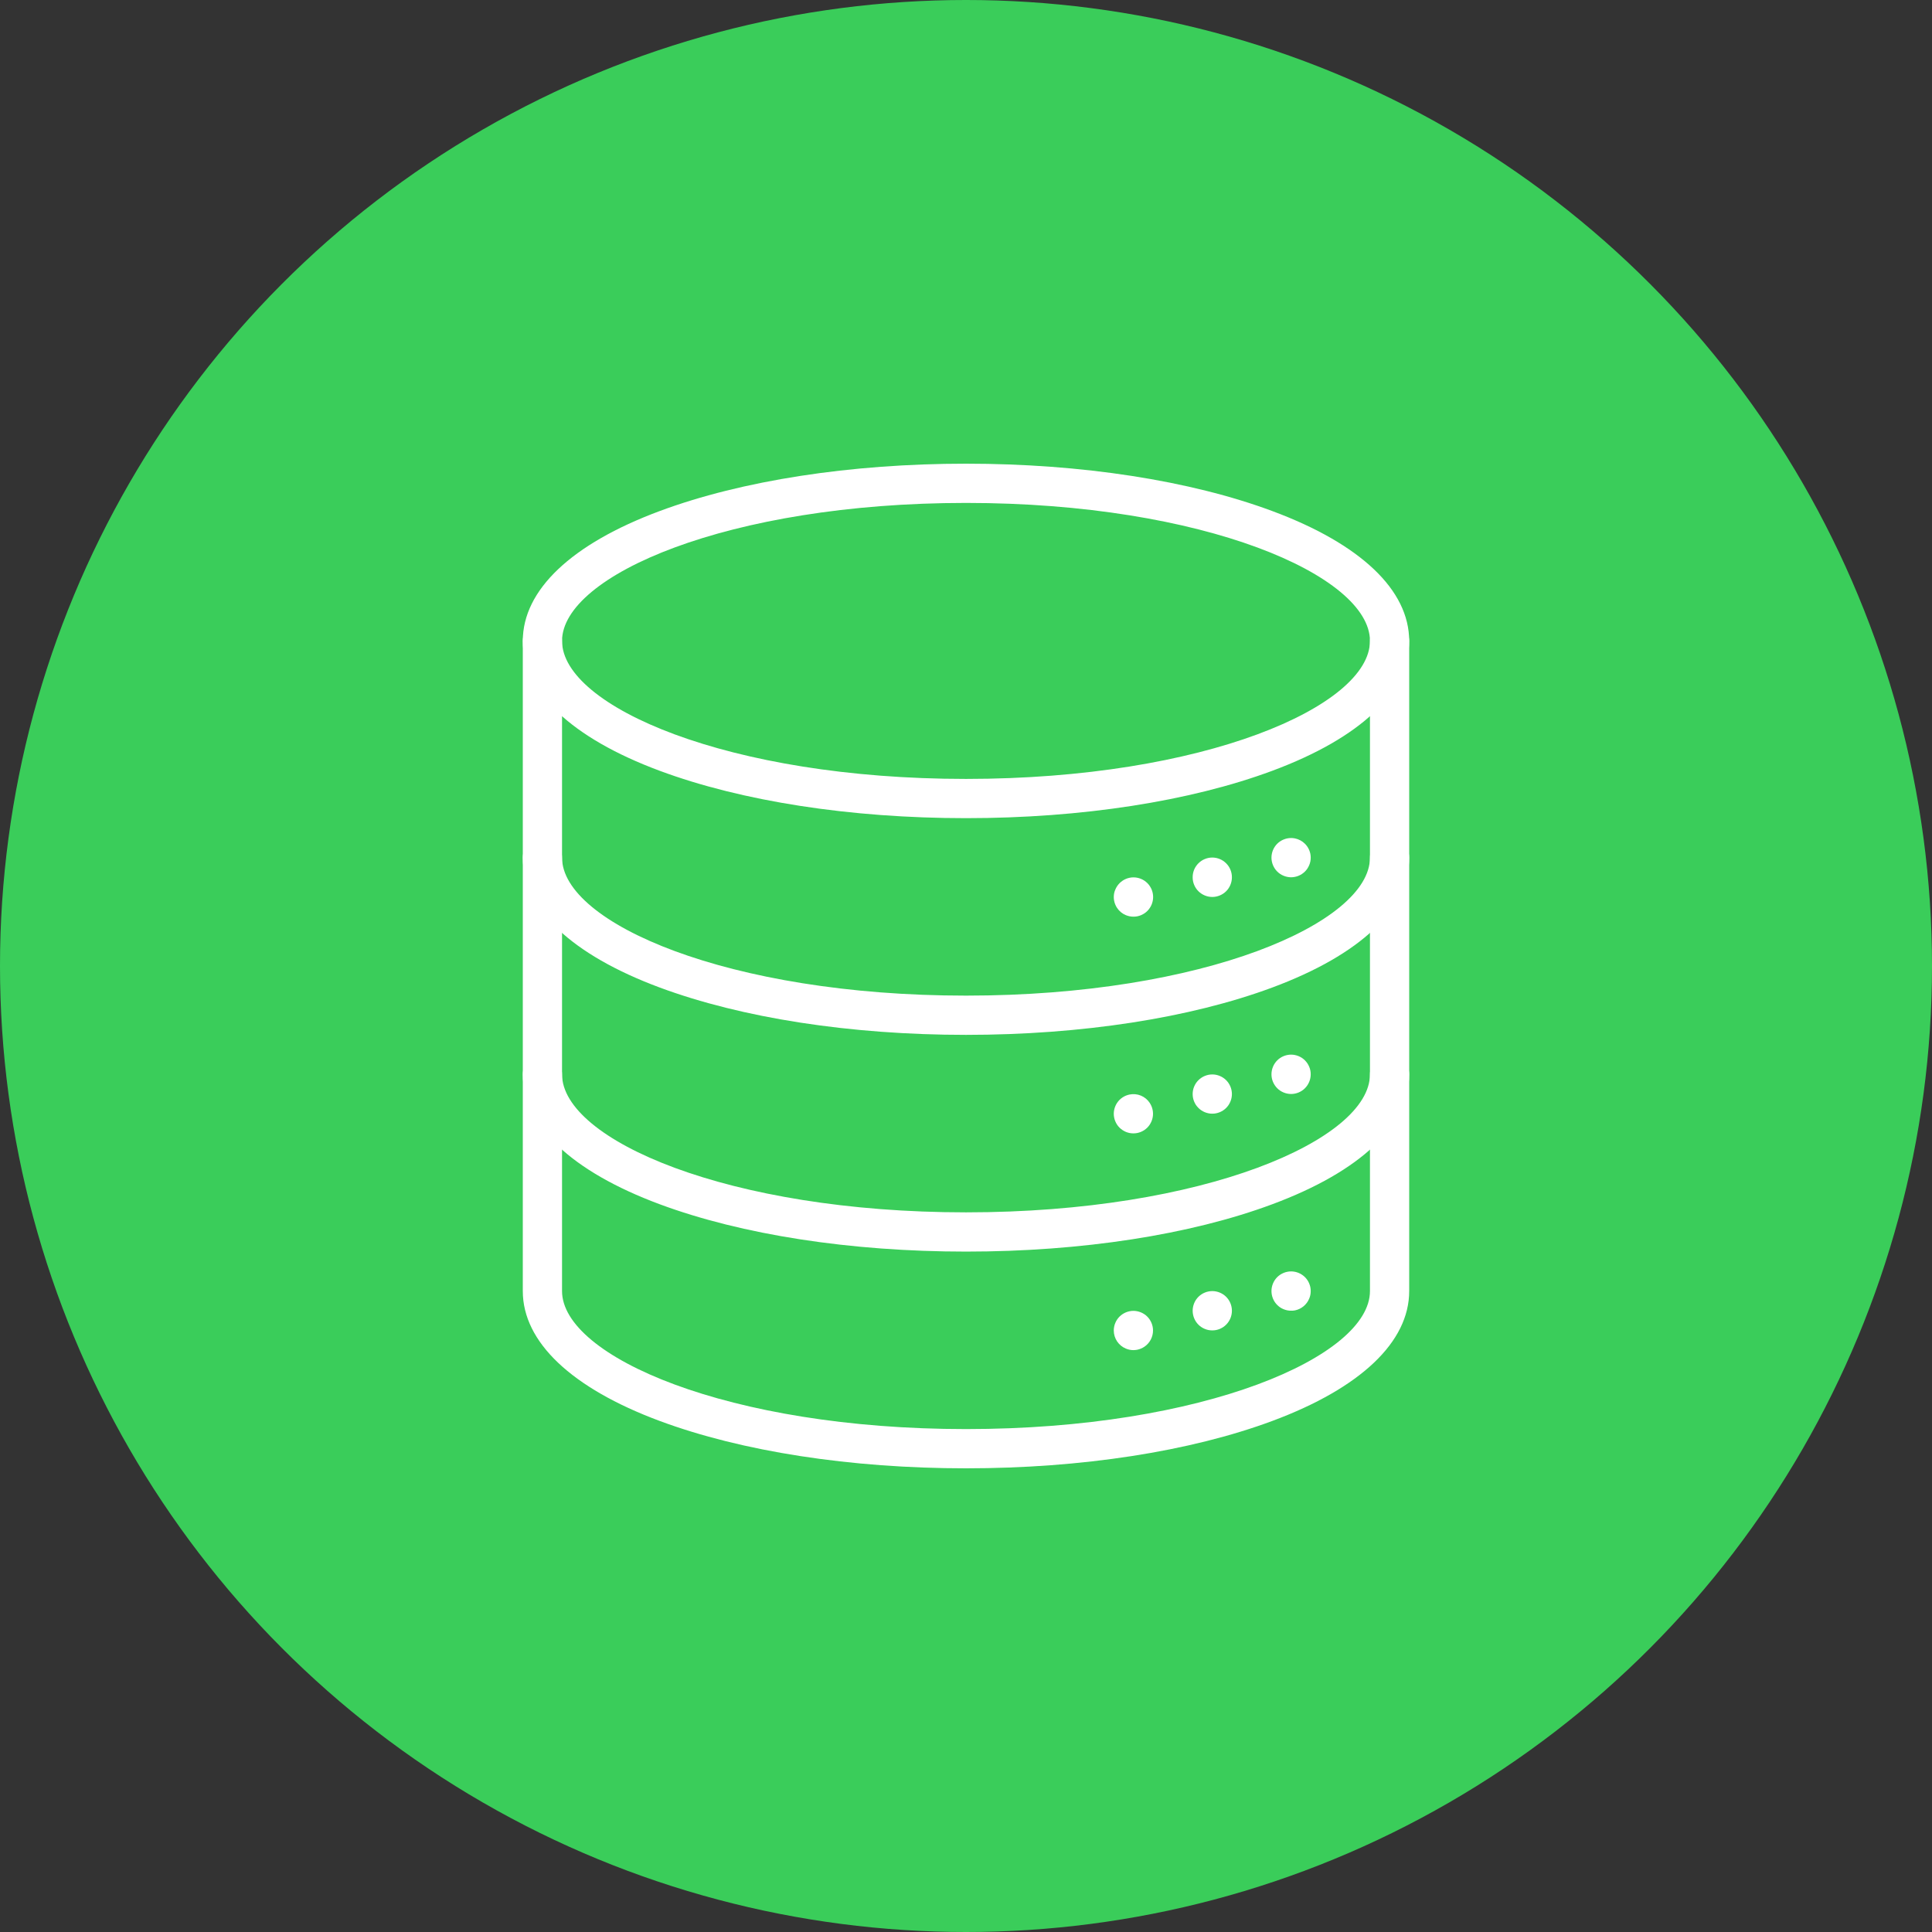
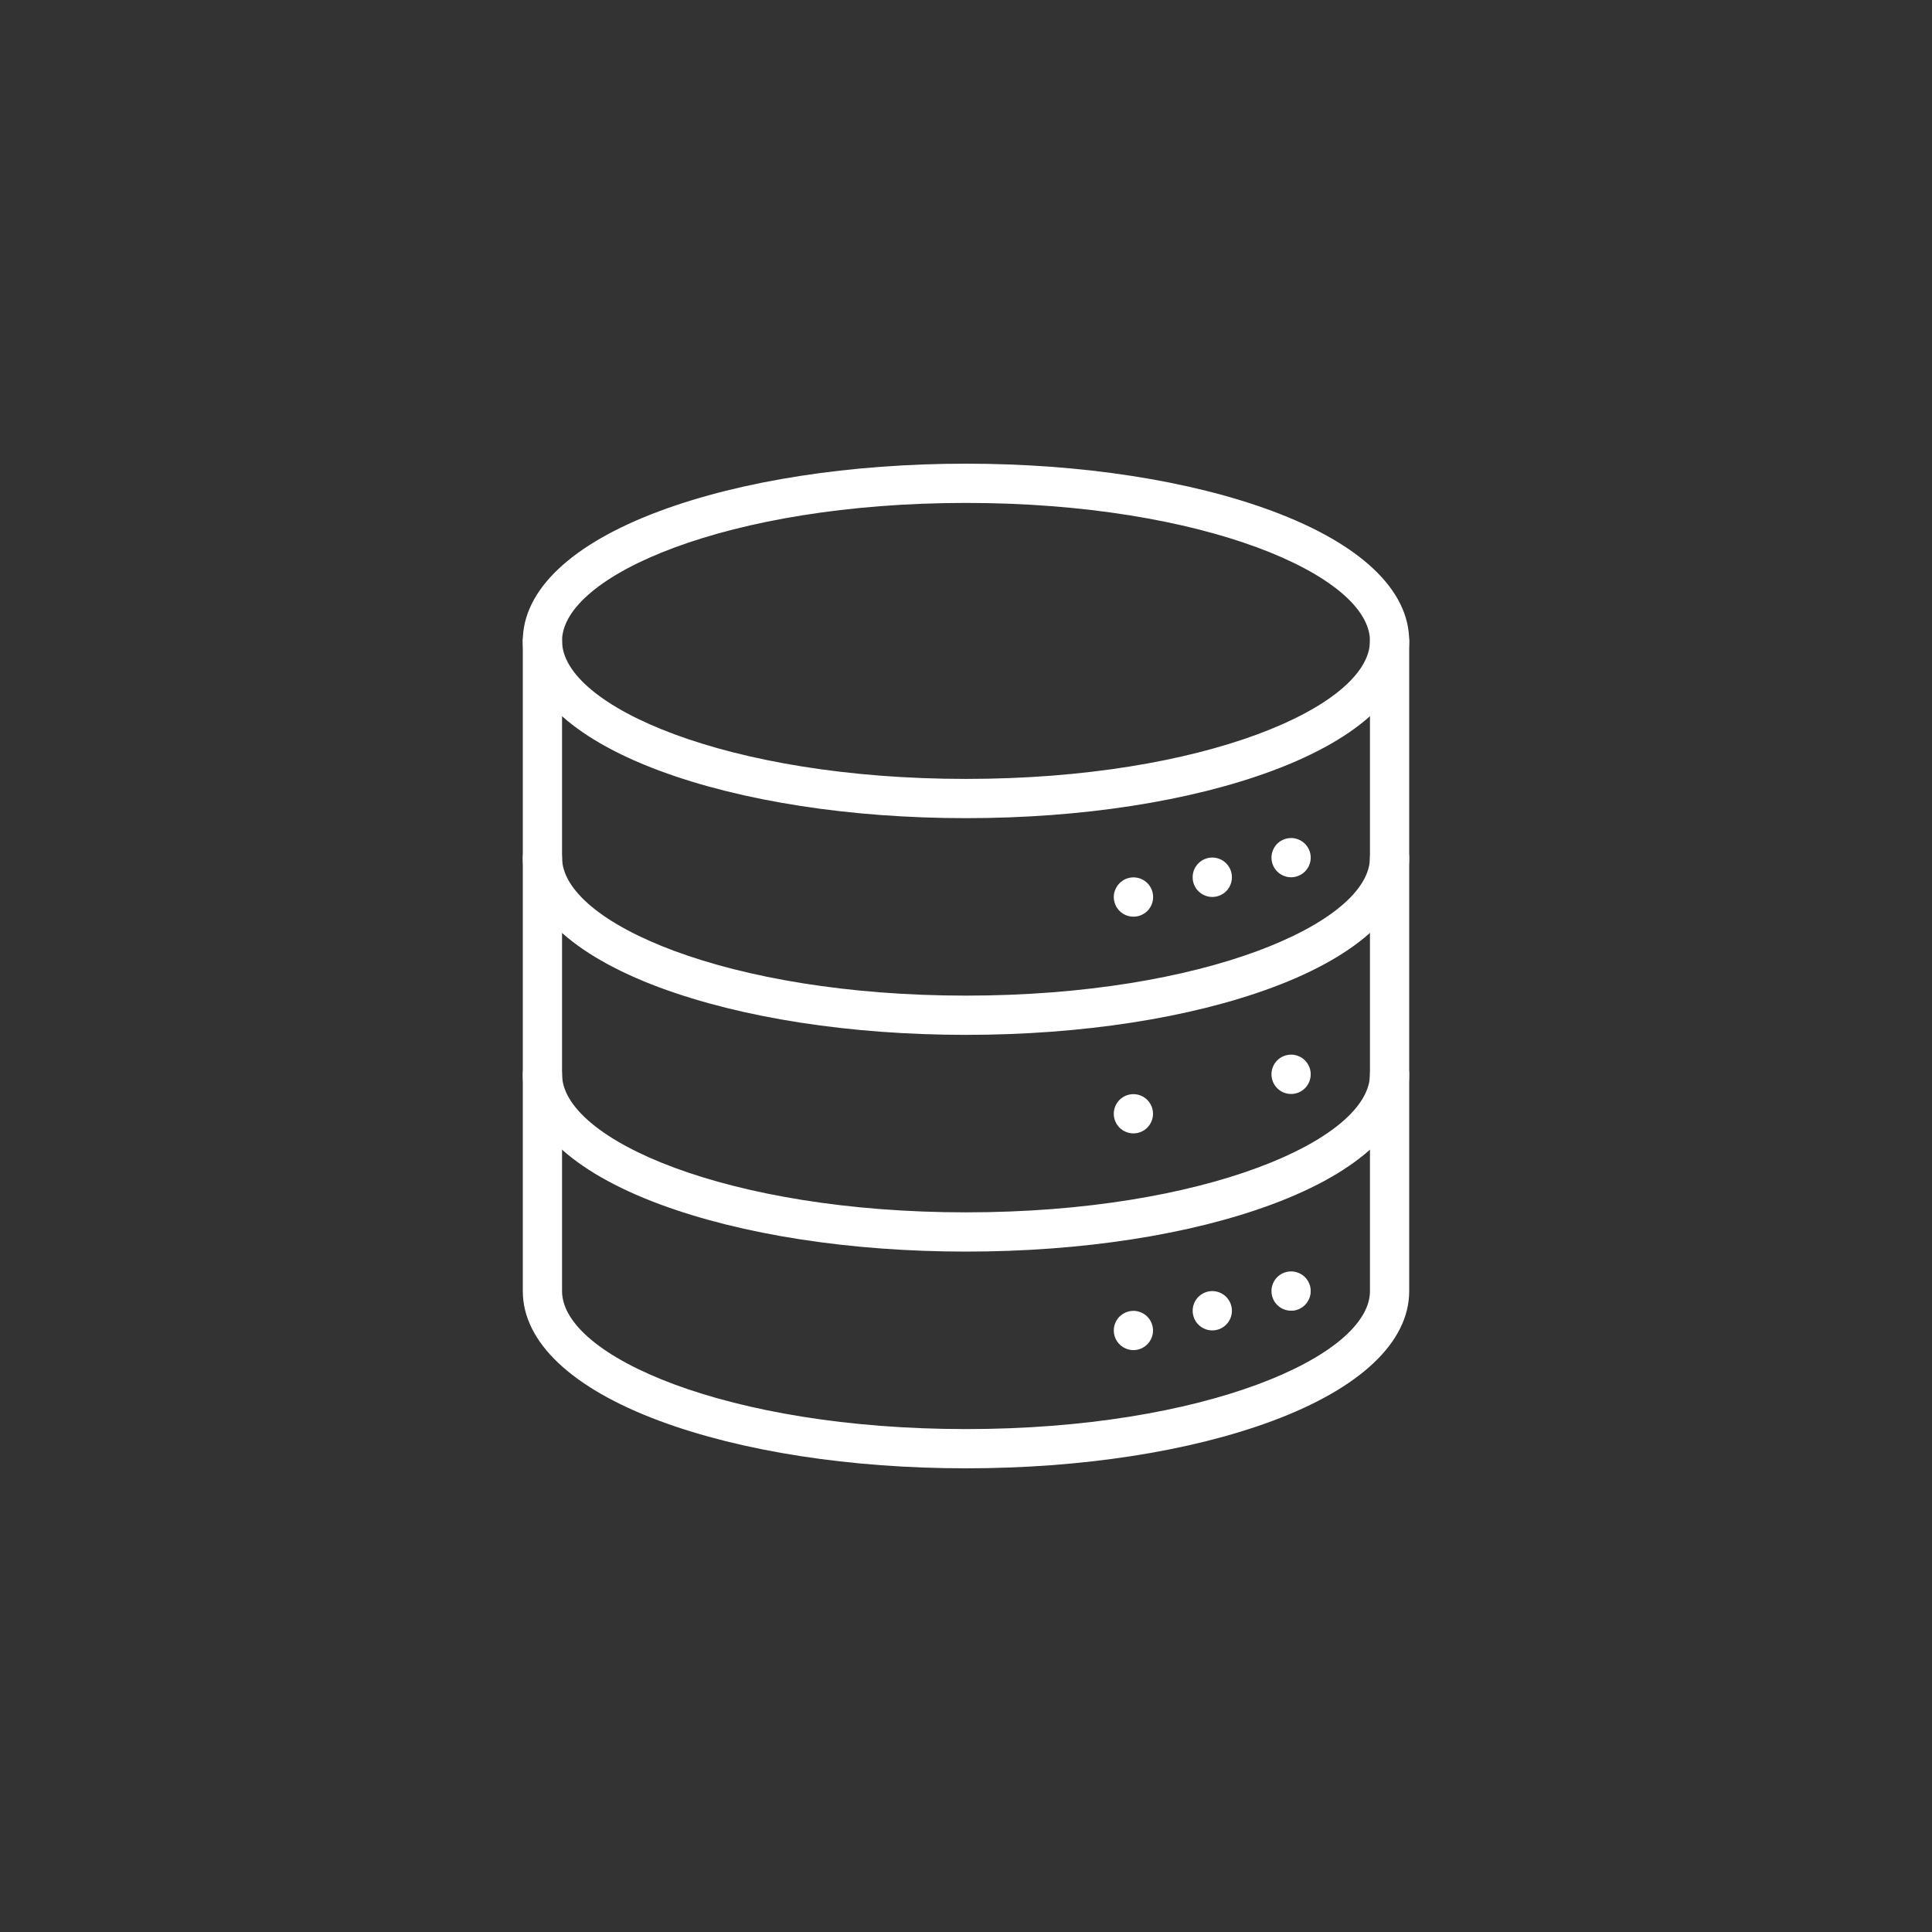
<svg xmlns="http://www.w3.org/2000/svg" width="90" height="90" viewBox="0 0 90 90" fill="none">
  <rect x="0" y="0" width="90" height="90" fill="#333333" stroke="none" />
-   <circle cx="45" cy="45" r="45" fill="#3ACD5A" />
  <g clip-path="url(#clip0_7034_8715)">
    <path d="M45.001 38.113C39.623 38.113 34.555 37.328 30.728 35.905C26.618 34.375 24.354 32.227 24.354 29.857C24.354 27.487 26.618 25.338 30.728 23.808C34.555 22.384 39.623 21.6 45.001 21.6C50.378 21.6 55.446 22.384 59.271 23.808C63.384 25.338 65.645 27.486 65.645 29.857C65.645 32.228 63.384 34.375 59.271 35.905C55.446 37.328 50.377 38.113 45.001 38.113ZM45.001 23.428C33.91 23.428 26.182 26.816 26.182 29.857C26.182 32.898 33.91 36.285 45.001 36.285C56.091 36.285 63.818 32.897 63.818 29.857C63.818 26.817 56.09 23.428 45.001 23.428Z" fill="white" />
    <path d="M45.001 48.208C39.623 48.208 34.555 47.424 30.728 46.001C26.618 44.471 24.354 42.323 24.354 39.952C24.354 39.709 24.45 39.477 24.621 39.305C24.793 39.134 25.025 39.038 25.268 39.038C25.51 39.038 25.743 39.134 25.914 39.305C26.085 39.477 26.182 39.709 26.182 39.952C26.182 42.989 33.91 46.38 45.001 46.38C56.091 46.38 63.818 42.989 63.818 39.952C63.818 39.709 63.915 39.477 64.086 39.305C64.257 39.134 64.49 39.038 64.732 39.038C64.975 39.038 65.207 39.134 65.379 39.305C65.55 39.477 65.646 39.709 65.646 39.952C65.646 42.323 63.383 44.471 59.272 46.001C55.446 47.424 50.377 48.208 45.001 48.208Z" fill="white" />
    <path d="M45.001 58.304C39.623 58.304 34.555 57.52 30.728 56.097C26.618 54.567 24.354 52.419 24.354 50.047C24.354 49.805 24.45 49.573 24.621 49.401C24.793 49.23 25.025 49.133 25.268 49.133C25.51 49.133 25.743 49.23 25.914 49.401C26.085 49.573 26.182 49.805 26.182 50.047C26.182 53.089 33.91 56.476 45.001 56.476C56.091 56.476 63.818 53.089 63.818 50.047C63.818 49.805 63.915 49.573 64.086 49.401C64.257 49.23 64.49 49.133 64.732 49.133C64.975 49.133 65.207 49.23 65.379 49.401C65.55 49.573 65.646 49.805 65.646 50.047C65.646 52.419 63.383 54.567 59.272 56.097C55.446 57.523 50.377 58.304 45.001 58.304Z" fill="white" />
    <path d="M45.001 68.4C39.623 68.4 34.555 67.616 30.728 66.192C26.618 64.662 24.354 62.514 24.354 60.143V29.857C24.354 29.614 24.45 29.382 24.621 29.21C24.793 29.039 25.025 28.943 25.268 28.943C25.51 28.943 25.743 29.039 25.914 29.21C26.085 29.382 26.182 29.614 26.182 29.857V60.143C26.182 63.184 33.91 66.572 45.001 66.572C56.091 66.572 63.818 63.184 63.818 60.143V29.857C63.818 29.614 63.915 29.382 64.086 29.21C64.257 29.039 64.49 28.943 64.732 28.943C64.975 28.943 65.207 29.039 65.379 29.21C65.55 29.382 65.646 29.614 65.646 29.857V60.143C65.646 62.514 63.383 64.662 59.272 66.192C55.446 67.616 50.377 68.4 45.001 68.4Z" fill="white" />
    <path d="M60.144 40.867C60.084 40.867 60.024 40.86 59.965 40.848C59.907 40.837 59.85 40.819 59.795 40.796C59.739 40.774 59.686 40.745 59.636 40.712C59.536 40.646 59.45 40.56 59.384 40.46C59.351 40.41 59.323 40.357 59.3 40.302C59.277 40.247 59.26 40.189 59.248 40.131C59.224 40.013 59.224 39.891 59.248 39.773C59.271 39.656 59.317 39.544 59.384 39.444C59.45 39.344 59.536 39.258 59.636 39.192C59.686 39.159 59.739 39.131 59.795 39.108C59.85 39.085 59.907 39.068 59.965 39.056C60.084 39.032 60.205 39.032 60.323 39.056C60.5 39.092 60.662 39.178 60.79 39.306C60.832 39.349 60.87 39.395 60.904 39.445C60.971 39.545 61.017 39.656 61.041 39.773C61.064 39.892 61.064 40.013 61.041 40.131C61.029 40.189 61.011 40.247 60.988 40.302C60.965 40.357 60.937 40.41 60.904 40.46C60.871 40.51 60.833 40.556 60.79 40.599C60.748 40.641 60.701 40.679 60.651 40.712C60.602 40.745 60.549 40.773 60.494 40.796C60.439 40.819 60.381 40.837 60.323 40.848C60.264 40.86 60.204 40.867 60.144 40.867Z" fill="white" />
    <path d="M56.473 41.784C56.413 41.784 56.353 41.778 56.295 41.766C56.236 41.754 56.179 41.737 56.124 41.714C56.068 41.691 56.015 41.663 55.966 41.63C55.916 41.597 55.869 41.559 55.827 41.517C55.741 41.432 55.674 41.331 55.628 41.219C55.605 41.164 55.588 41.107 55.576 41.049C55.564 40.988 55.558 40.927 55.559 40.866C55.559 40.804 55.564 40.743 55.576 40.683C55.588 40.624 55.606 40.567 55.628 40.512C55.674 40.401 55.742 40.301 55.827 40.216C55.869 40.173 55.916 40.135 55.966 40.102C56.015 40.068 56.068 40.04 56.124 40.018C56.179 39.995 56.236 39.977 56.295 39.965C56.412 39.942 56.533 39.942 56.651 39.965C56.71 39.977 56.767 39.995 56.822 40.018C56.877 40.04 56.93 40.068 56.98 40.102C57.08 40.169 57.166 40.255 57.233 40.355C57.266 40.404 57.294 40.457 57.317 40.512C57.34 40.567 57.357 40.624 57.369 40.683C57.381 40.743 57.387 40.804 57.387 40.866C57.387 40.927 57.381 40.989 57.369 41.049C57.357 41.107 57.34 41.164 57.317 41.219C57.294 41.275 57.266 41.328 57.233 41.378C57.166 41.478 57.081 41.564 56.98 41.63C56.93 41.663 56.877 41.691 56.822 41.714C56.767 41.737 56.71 41.754 56.651 41.766C56.593 41.778 56.533 41.784 56.473 41.784Z" fill="white" />
    <path d="M52.802 42.702C52.741 42.702 52.679 42.696 52.619 42.684C52.561 42.672 52.504 42.654 52.448 42.632C52.281 42.564 52.138 42.446 52.038 42.295C52.005 42.246 51.977 42.193 51.954 42.137C51.931 42.082 51.913 42.025 51.902 41.966C51.89 41.908 51.884 41.848 51.884 41.788C51.884 41.727 51.89 41.666 51.902 41.605C51.915 41.547 51.934 41.49 51.958 41.435C52.004 41.325 52.071 41.224 52.156 41.139C52.199 41.097 52.246 41.059 52.296 41.025C52.345 40.992 52.398 40.964 52.453 40.941C52.508 40.918 52.565 40.901 52.624 40.889C52.742 40.865 52.863 40.865 52.981 40.889C53.04 40.901 53.097 40.918 53.152 40.941C53.207 40.964 53.26 40.992 53.31 41.025C53.36 41.059 53.406 41.097 53.449 41.139C53.492 41.181 53.53 41.228 53.562 41.278C53.596 41.328 53.624 41.38 53.647 41.435C53.669 41.49 53.687 41.548 53.699 41.606C53.711 41.666 53.717 41.728 53.717 41.789C53.717 41.849 53.711 41.909 53.699 41.967C53.687 42.026 53.669 42.083 53.647 42.138C53.624 42.194 53.596 42.246 53.562 42.296C53.53 42.346 53.492 42.393 53.449 42.435C53.407 42.477 53.36 42.516 53.31 42.549C53.26 42.581 53.207 42.61 53.152 42.633C53.097 42.656 53.04 42.673 52.981 42.685C52.922 42.697 52.862 42.702 52.802 42.702Z" fill="white" />
    <path d="M60.144 50.962C60.084 50.962 60.024 50.956 59.966 50.944C59.907 50.932 59.85 50.915 59.795 50.892C59.739 50.869 59.686 50.841 59.636 50.808C59.586 50.775 59.54 50.736 59.498 50.694C59.327 50.522 59.23 50.29 59.23 50.048C59.23 49.986 59.236 49.925 59.248 49.865C59.26 49.806 59.277 49.749 59.3 49.694C59.323 49.639 59.351 49.586 59.384 49.536C59.417 49.486 59.455 49.439 59.498 49.397C59.54 49.354 59.586 49.316 59.636 49.283C59.686 49.25 59.739 49.222 59.795 49.199C59.85 49.176 59.907 49.159 59.966 49.147C60.084 49.123 60.205 49.123 60.323 49.147C60.44 49.171 60.552 49.217 60.651 49.283C60.701 49.316 60.748 49.354 60.79 49.397C60.832 49.44 60.87 49.486 60.904 49.536C60.937 49.586 60.965 49.639 60.988 49.694C61.011 49.749 61.029 49.806 61.041 49.865C61.053 49.925 61.058 49.986 61.058 50.048C61.057 50.29 60.961 50.522 60.79 50.694C60.748 50.736 60.701 50.775 60.651 50.808C60.552 50.874 60.44 50.921 60.323 50.944C60.264 50.956 60.204 50.962 60.144 50.962Z" fill="white" />
-     <path d="M56.473 51.879C56.413 51.88 56.353 51.874 56.295 51.862C56.236 51.85 56.179 51.833 56.124 51.81C56.068 51.787 56.015 51.759 55.966 51.726C55.916 51.693 55.869 51.655 55.827 51.612C55.784 51.57 55.746 51.523 55.712 51.474C55.68 51.423 55.651 51.371 55.628 51.315C55.605 51.26 55.588 51.203 55.576 51.145C55.553 51.026 55.553 50.905 55.576 50.787C55.588 50.728 55.605 50.671 55.628 50.616C55.651 50.561 55.68 50.508 55.712 50.458C55.746 50.408 55.784 50.362 55.827 50.319C55.869 50.277 55.916 50.239 55.966 50.206C56.015 50.172 56.068 50.144 56.124 50.122C56.179 50.099 56.236 50.081 56.295 50.069C56.412 50.046 56.533 50.046 56.651 50.069C56.71 50.081 56.767 50.099 56.822 50.122C56.877 50.144 56.93 50.172 56.98 50.206C57.03 50.239 57.077 50.277 57.119 50.319C57.161 50.361 57.199 50.408 57.233 50.458C57.265 50.508 57.294 50.561 57.317 50.616C57.34 50.671 57.357 50.728 57.369 50.787C57.393 50.905 57.393 51.027 57.369 51.145C57.357 51.203 57.34 51.26 57.317 51.315C57.294 51.371 57.265 51.423 57.233 51.474C57.199 51.523 57.161 51.57 57.119 51.612C57.077 51.655 57.03 51.693 56.98 51.726C56.93 51.759 56.877 51.787 56.822 51.81C56.767 51.833 56.71 51.85 56.651 51.862C56.593 51.874 56.533 51.88 56.473 51.879Z" fill="white" />
    <path d="M52.802 52.797C52.741 52.797 52.679 52.792 52.619 52.78C52.561 52.768 52.504 52.75 52.448 52.728C52.338 52.681 52.237 52.614 52.151 52.53C52.066 52.445 51.999 52.344 51.954 52.233C51.931 52.178 51.913 52.121 51.902 52.062C51.89 52.004 51.884 51.944 51.884 51.884C51.885 51.642 51.981 51.409 52.151 51.237C52.194 51.195 52.241 51.157 52.291 51.123C52.341 51.09 52.393 51.062 52.448 51.039C52.504 51.017 52.561 50.999 52.619 50.987C52.797 50.951 52.981 50.969 53.148 51.038C53.315 51.107 53.458 51.225 53.558 51.376C53.591 51.426 53.619 51.479 53.642 51.534C53.665 51.589 53.682 51.646 53.694 51.705C53.718 51.823 53.718 51.944 53.694 52.062C53.682 52.121 53.665 52.178 53.642 52.233C53.619 52.288 53.591 52.341 53.558 52.391C53.492 52.492 53.406 52.577 53.306 52.644C53.256 52.676 53.203 52.705 53.148 52.728C53.092 52.751 53.035 52.768 52.977 52.78C52.919 52.791 52.861 52.797 52.802 52.797Z" fill="white" />
    <path d="M60.144 61.057C60.084 61.058 60.024 61.052 59.966 61.04C59.907 61.028 59.85 61.011 59.795 60.988C59.739 60.966 59.686 60.938 59.636 60.905C59.587 60.871 59.54 60.833 59.498 60.791C59.455 60.748 59.417 60.702 59.384 60.652C59.351 60.602 59.323 60.549 59.3 60.494C59.277 60.439 59.26 60.382 59.248 60.324C59.236 60.263 59.23 60.202 59.23 60.141C59.23 60.081 59.236 60.021 59.248 59.962C59.26 59.904 59.277 59.847 59.3 59.791C59.323 59.736 59.351 59.683 59.384 59.633C59.45 59.533 59.536 59.447 59.636 59.381C59.686 59.348 59.739 59.32 59.795 59.297C59.85 59.274 59.907 59.257 59.966 59.245C60.084 59.221 60.205 59.221 60.323 59.245C60.382 59.257 60.439 59.274 60.494 59.297C60.549 59.32 60.602 59.348 60.651 59.381C60.701 59.414 60.748 59.452 60.79 59.494C60.833 59.537 60.871 59.584 60.904 59.633C60.938 59.683 60.966 59.736 60.988 59.791C61.011 59.847 61.029 59.904 61.041 59.962C61.052 60.021 61.058 60.081 61.058 60.141C61.058 60.202 61.052 60.263 61.041 60.324C61.029 60.382 61.011 60.439 60.988 60.494C60.931 60.633 60.84 60.756 60.724 60.852C60.608 60.948 60.47 61.013 60.323 61.043C60.264 61.054 60.204 61.059 60.144 61.057Z" fill="white" />
    <path d="M56.473 61.975C56.413 61.975 56.353 61.969 56.295 61.958C56.236 61.946 56.179 61.929 56.124 61.906C56.068 61.883 56.015 61.855 55.966 61.822C55.865 61.755 55.779 61.669 55.712 61.568C55.68 61.519 55.652 61.466 55.629 61.411C55.606 61.356 55.589 61.299 55.577 61.24C55.565 61.18 55.559 61.119 55.559 61.057C55.559 60.998 55.565 60.938 55.577 60.879C55.589 60.821 55.606 60.763 55.629 60.708C55.652 60.653 55.68 60.6 55.712 60.55C55.746 60.5 55.784 60.454 55.827 60.411C55.869 60.369 55.916 60.331 55.966 60.298C56.015 60.265 56.068 60.236 56.124 60.214C56.179 60.191 56.236 60.173 56.295 60.162C56.412 60.138 56.533 60.138 56.651 60.162C56.71 60.173 56.767 60.191 56.822 60.214C56.877 60.236 56.93 60.265 56.98 60.298C57.03 60.331 57.077 60.369 57.119 60.411C57.161 60.454 57.199 60.5 57.233 60.55C57.266 60.6 57.294 60.653 57.317 60.708C57.34 60.763 57.357 60.821 57.369 60.879C57.381 60.938 57.387 60.998 57.387 61.057C57.387 61.119 57.381 61.18 57.369 61.24C57.357 61.299 57.34 61.356 57.317 61.411C57.294 61.466 57.266 61.519 57.233 61.568C57.2 61.618 57.162 61.665 57.119 61.707C57.077 61.75 57.03 61.788 56.98 61.822C56.93 61.855 56.877 61.883 56.822 61.906C56.767 61.929 56.71 61.946 56.651 61.958C56.593 61.969 56.533 61.975 56.473 61.975Z" fill="white" />
    <path d="M52.802 62.894C52.741 62.894 52.679 62.888 52.619 62.876C52.561 62.864 52.504 62.846 52.448 62.823C52.281 62.754 52.139 62.637 52.038 62.487C51.938 62.336 51.884 62.16 51.884 61.979C51.884 61.919 51.89 61.859 51.902 61.8C51.913 61.742 51.931 61.685 51.954 61.63C51.999 61.519 52.066 61.418 52.151 61.333C52.237 61.248 52.338 61.181 52.448 61.135C52.504 61.112 52.561 61.095 52.619 61.083C52.737 61.059 52.859 61.059 52.977 61.083C53.035 61.095 53.092 61.112 53.148 61.135C53.203 61.158 53.256 61.186 53.306 61.219C53.406 61.285 53.492 61.371 53.558 61.471C53.591 61.522 53.619 61.574 53.642 61.63C53.665 61.685 53.682 61.742 53.694 61.8C53.706 61.859 53.712 61.919 53.712 61.979C53.712 62.129 53.675 62.277 53.604 62.41C53.533 62.543 53.431 62.656 53.306 62.739C53.256 62.772 53.203 62.8 53.148 62.823C53.092 62.846 53.035 62.864 52.977 62.876C52.919 62.887 52.861 62.893 52.802 62.894Z" fill="white" />
  </g>
  <defs>
    <clipPath id="clip0_7034_8715">
      <rect width="41.293" height="46.8" fill="white" transform="translate(24.354 21.6)" />
    </clipPath>
  </defs>
</svg>